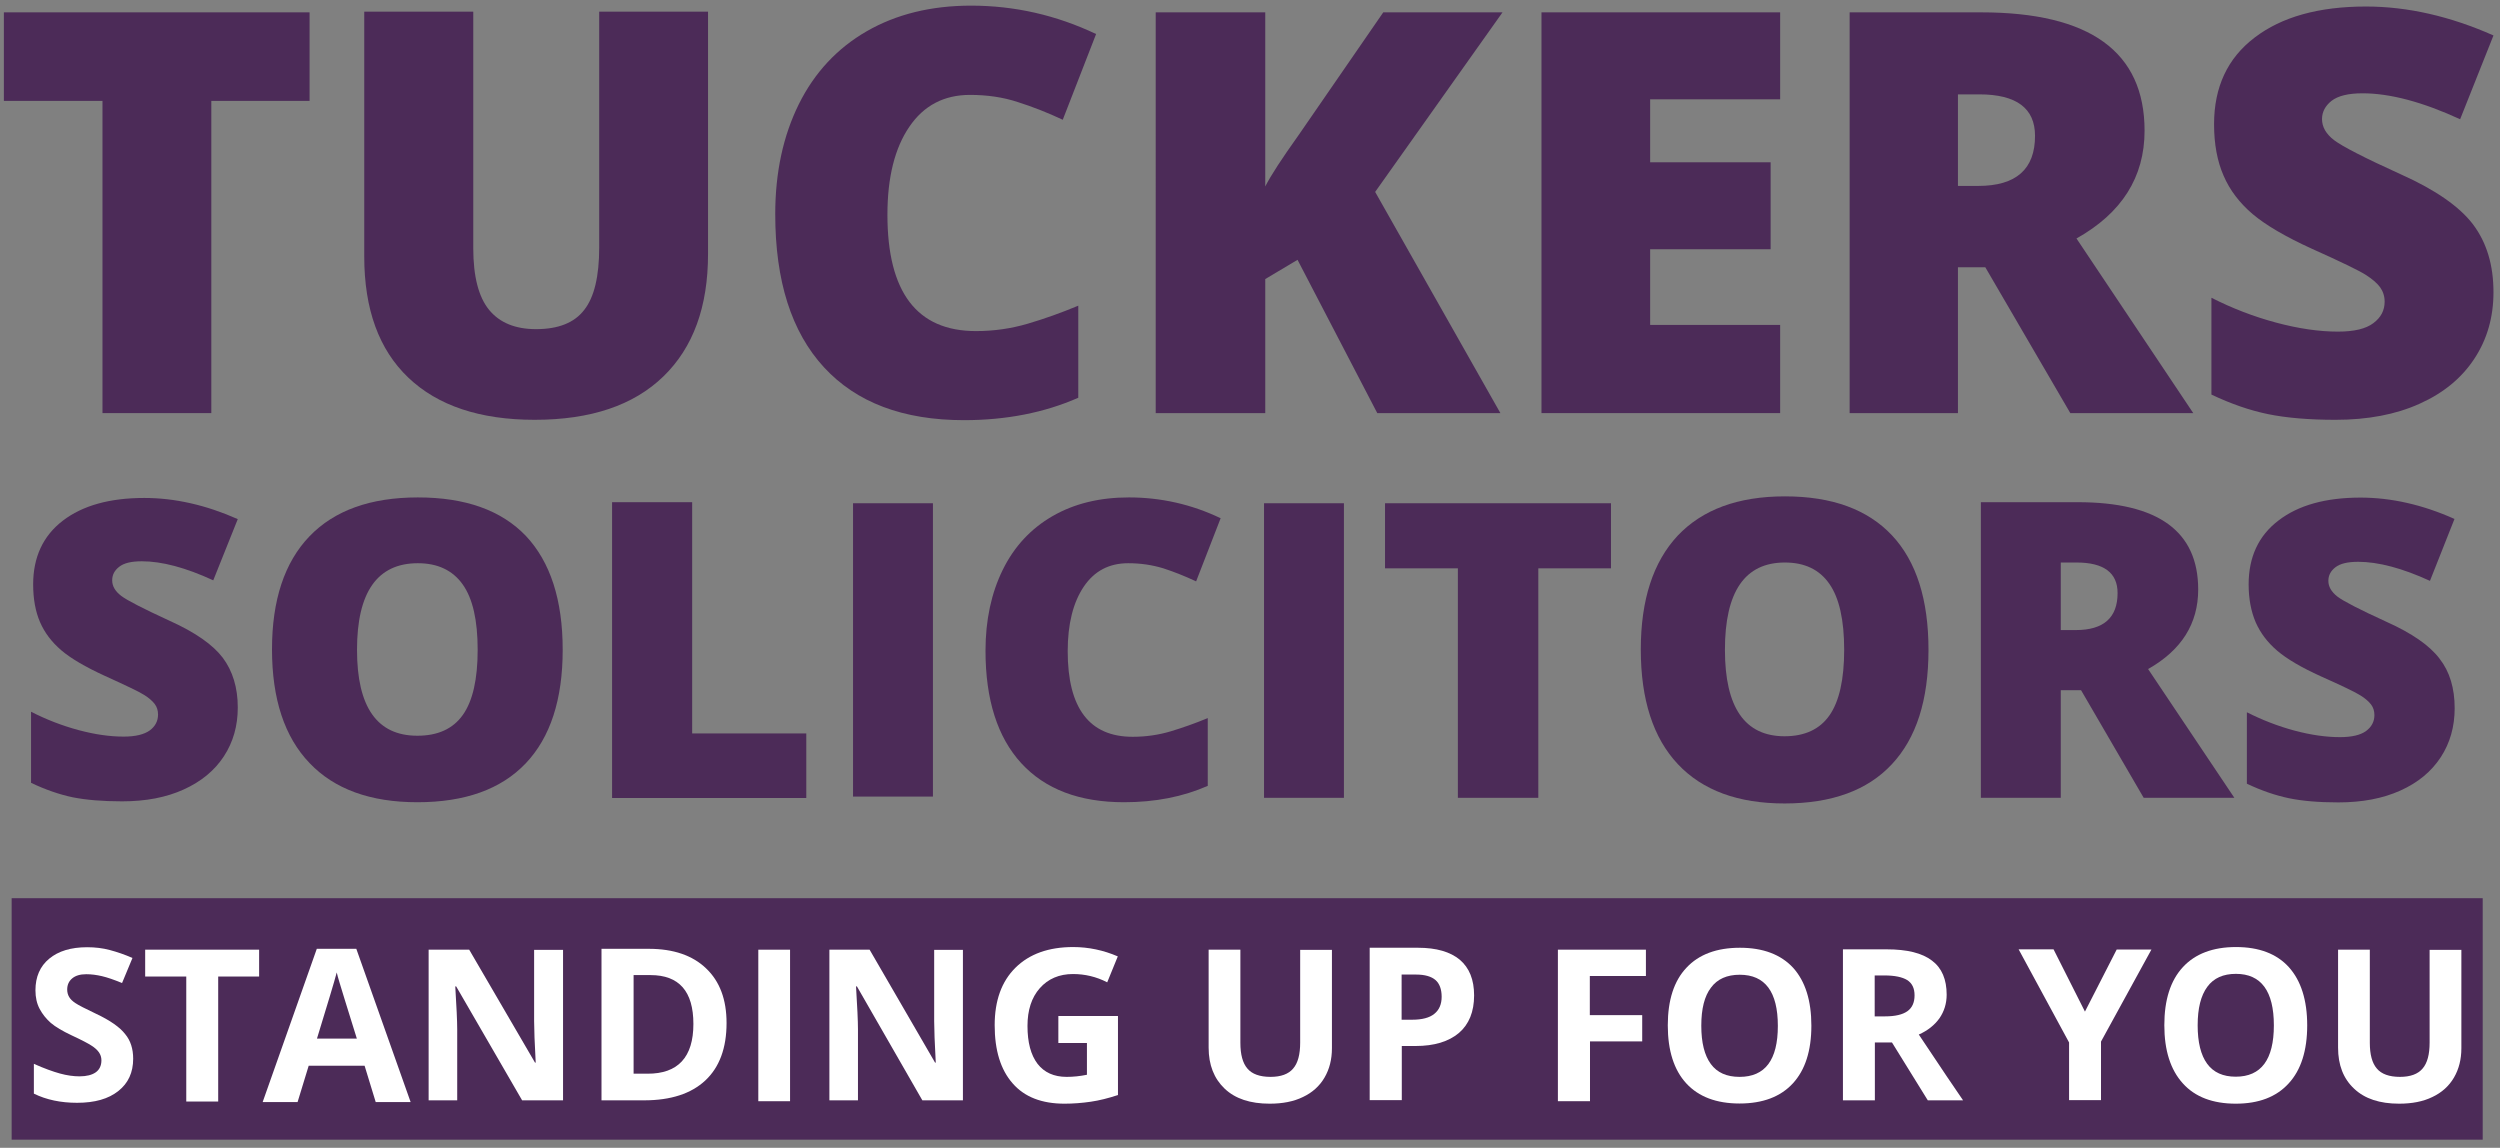
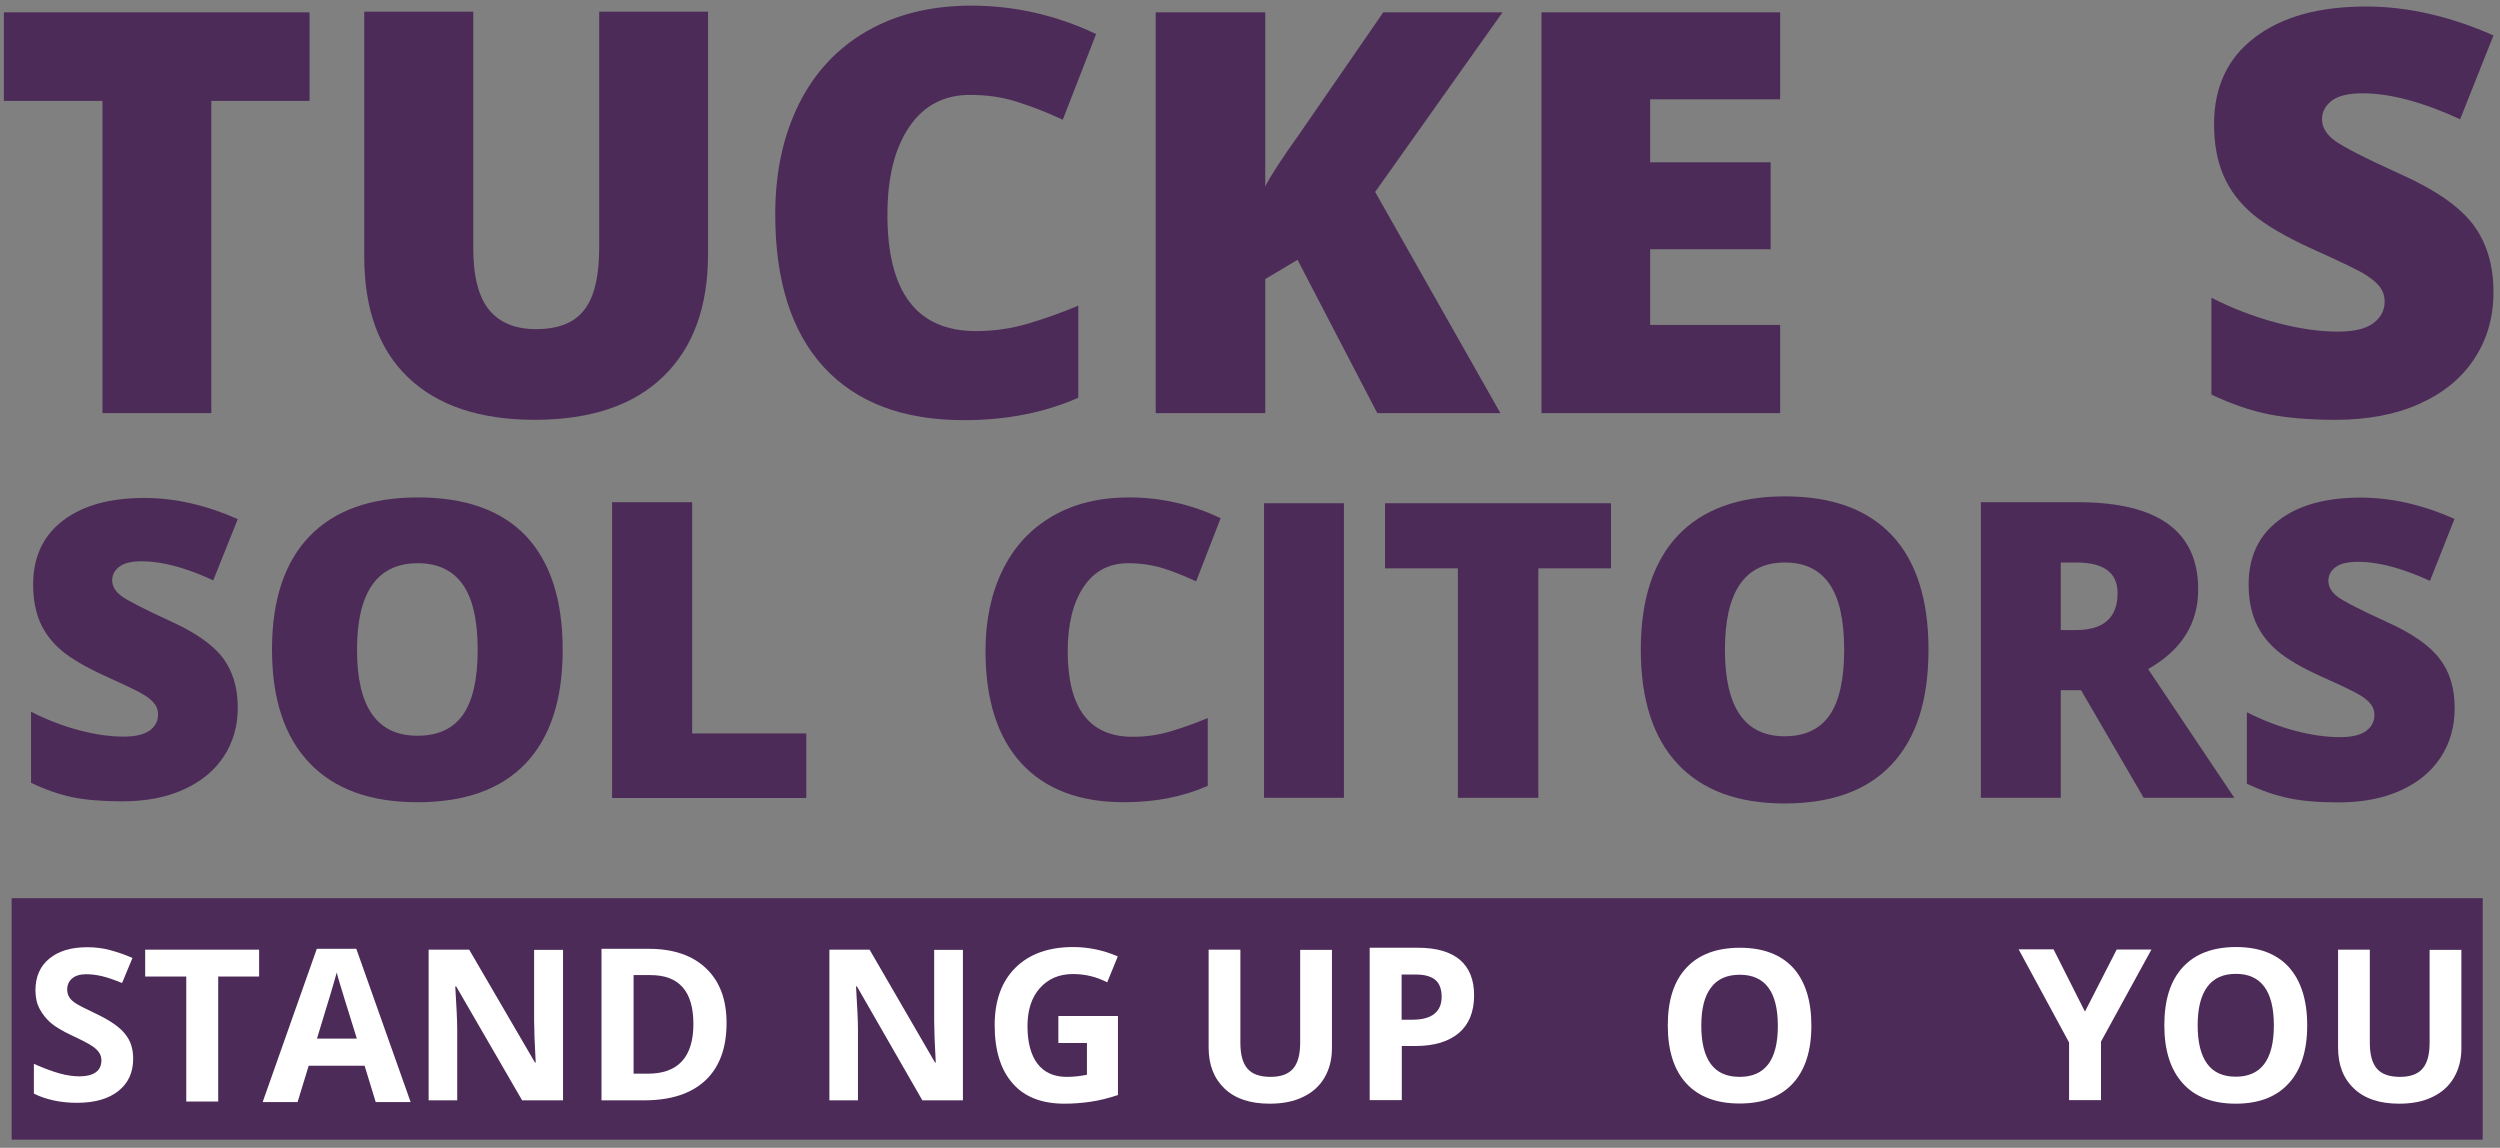
<svg xmlns="http://www.w3.org/2000/svg" version="1.1" id="Layer_1" x="0px" y="0px" viewBox="0 0 1417.3 650.7" style="enable-background:new 0 0 1417.3 650.7;" xml:space="preserve">
  <rect x="0" y="0" width="1417.3" height="650.7" fill="#808080" stroke="none" />
  <style type="text/css">
	.st0{fill:#4C2B58;}
	.st1{fill:#FFFFFF;}
</style>
  <rect x="6.6" y="509.2" class="st0" width="1400.9" height="136.9" />
  <g>
    <path class="st0" d="M119.8,234.2H58.1v-177H2.2V7h173.3v50.2h-55.7V234.2z" />
    <path class="st0" d="M401.4,6.6V144c0,29.9-8.4,53-25.3,69.4c-16.9,16.4-41.2,24.6-73,24.6c-31,0-54.9-8-71.6-23.9   c-16.7-15.9-25-38.8-25-68.7V6.6h61.8v134c0,16.1,3,27.8,9,35.1c6,7.3,14.9,10.9,26.6,10.9c12.6,0,21.7-3.6,27.3-10.9   c5.7-7.2,8.5-19.1,8.5-35.5V6.6H401.4z" />
    <path class="st0" d="M549.9,53.8c-14.7,0-26.2,6-34.4,18.1c-8.2,12-12.4,28.6-12.4,49.8c0,44,16.7,66,50.2,66   c10.1,0,19.9-1.4,29.4-4.2c9.5-2.8,19-6.2,28.6-10.2v52.2c-19.1,8.4-40.7,12.7-64.8,12.7c-34.5,0-61-10-79.4-30   c-18.4-20-27.6-48.9-27.6-86.8c0-23.7,4.5-44.4,13.4-62.4c8.9-17.9,21.8-31.7,38.5-41.3c16.7-9.6,36.4-14.5,59.1-14.5   c24.7,0,48.4,5.4,70.9,16.1l-18.9,48.6c-8.5-4-16.9-7.3-25.4-10C568.7,55.1,559.6,53.8,549.9,53.8z" />
    <path class="st0" d="M850.6,234.2h-69.8l-45.2-86.9l-18.3,10.9v76h-62.1V7h62.1v98.7c3.1-6.1,9.4-15.8,18.9-29.1L784.2,7h67.6   l-72.2,101.8L850.6,234.2z" />
    <path class="st0" d="M1009.1,234.2H873.9V7h135.3v49.3h-73.7V92h68.3v49.3h-68.3v42.9h73.7V234.2z" />
-     <path class="st0" d="M1110,151.5v82.7h-61.4V7h74.5c61.8,0,92.7,22.4,92.7,67.1c0,26.3-12.9,46.7-38.6,61.1l66.2,99h-69.7   l-48.2-82.7H1110z M1110,105.4h11.5c21.5,0,32.2-9.5,32.2-28.4c0-15.6-10.5-23.5-31.6-23.5H1110V105.4z" />
    <path class="st0" d="M1413.6,165.7c0,14.1-3.6,26.7-10.8,37.6c-7.2,11-17.5,19.5-31.1,25.6c-13.5,6.1-29.4,9.1-47.6,9.1   c-15.2,0-27.9-1.1-38.2-3.2c-10.3-2.1-21-5.8-32.2-11.1v-54.9c11.8,6,24,10.7,36.7,14.1c12.7,3.4,24.4,5.1,35,5.1   c9.2,0,15.9-1.6,20.1-4.8c4.3-3.2,6.4-7.2,6.4-12.2c0-3.1-0.9-5.8-2.6-8.2c-1.7-2.3-4.5-4.7-8.3-7.1c-3.8-2.4-13.9-7.3-30.4-14.7   c-14.9-6.8-26-13.3-33.5-19.6c-7.4-6.3-13-13.6-16.5-21.8c-3.6-8.2-5.4-17.9-5.4-29.2c0-21,7.6-37.4,23-49.1   c15.3-11.7,36.3-17.6,63.1-17.6c23.6,0,47.7,5.5,72.3,16.4l-18.9,47.5c-21.3-9.8-39.8-14.7-55.3-14.7c-8,0-13.8,1.4-17.5,4.2   c-3.6,2.8-5.5,6.3-5.5,10.4c0,4.5,2.3,8.5,6.9,12c4.6,3.5,17.2,10,37.7,19.3c19.7,8.8,33.3,18.3,41,28.4   C1409.8,137.6,1413.6,150.3,1413.6,165.7z" />
    <path class="st0" d="M134.8,401.1c0,10.4-2.6,19.6-7.9,27.7c-5.3,8.1-12.9,14.3-22.8,18.8c-9.9,4.5-21.5,6.7-34.9,6.7   c-11.1,0-20.5-0.8-28-2.3c-7.6-1.6-15.4-4.3-23.6-8.2v-40.3c8.6,4.4,17.6,7.9,26.9,10.4c9.3,2.5,17.8,3.7,25.6,3.7   c6.7,0,11.6-1.2,14.8-3.5c3.1-2.3,4.7-5.3,4.7-9c0-2.3-0.6-4.3-1.9-6c-1.3-1.7-3.3-3.5-6.1-5.2c-2.8-1.8-10.2-5.3-22.3-10.8   c-10.9-5-19.1-9.8-24.5-14.4c-5.5-4.7-9.5-10-12.1-16c-2.6-6-3.9-13.2-3.9-21.4c0-15.4,5.6-27.5,16.8-36.1   c11.2-8.6,26.6-12.9,46.2-12.9c17.3,0,35,4,53,12L120.9,329c-15.6-7.2-29.1-10.8-40.5-10.8c-5.9,0-10.1,1-12.8,3.1   c-2.7,2.1-4,4.6-4,7.7c0,3.3,1.7,6.2,5.1,8.8c3.4,2.6,12.6,7.3,27.6,14.2c14.4,6.5,24.4,13.5,30,20.9   C131.9,380.4,134.8,389.8,134.8,401.1z" />
    <path class="st0" d="M319,368.4c0,28.2-7,49.7-21,64.4c-14,14.7-34.5,22-61.4,22c-26.6,0-47-7.4-61.1-22.2   c-14.2-14.8-21.3-36.3-21.3-64.5c0-27.9,7.1-49.3,21.2-64c14.1-14.7,34.6-22.1,61.5-22.1c27,0,47.4,7.3,61.3,21.9   C312,318.6,319,340.1,319,368.4z M202.4,368.4c0,32.5,11.4,48.7,34.2,48.7c11.6,0,20.2-3.9,25.8-11.8c5.6-7.9,8.4-20.2,8.4-36.9   c0-16.8-2.8-29.1-8.5-37.1c-5.7-8-14.2-12-25.4-12C213.9,319.3,202.4,335.7,202.4,368.4z" />
    <path class="st0" d="M347,452.3V284.7h45.4v131.1h64.7v36.6H347z" />
-     <path class="st0" d="M483.6,451.6V285.3h45.3v166.3H483.6z" />
    <path class="st0" d="M639.6,319.3c-10.8,0-19.2,4.4-25.2,13.3c-6,8.9-9.1,21.1-9.1,36.6c0,32.3,12.3,48.5,36.8,48.5   c7.4,0,14.6-1,21.6-3.1c7-2.1,14-4.6,21-7.5v38.4c-14,6.2-29.8,9.3-47.5,9.3c-25.3,0-44.7-7.4-58.2-22.1   c-13.5-14.7-20.3-36-20.3-63.8c0-17.4,3.3-32.7,9.8-45.9c6.5-13.2,15.9-23.3,28.2-30.4c12.3-7.1,26.7-10.6,43.3-10.6   c18.1,0,35.5,3.9,52,11.8l-13.9,35.8c-6.2-2.9-12.4-5.4-18.6-7.4C653.3,320.3,646.7,319.3,639.6,319.3z" />
    <path class="st0" d="M716.6,452.3v-167h45.3v167H716.6z" />
    <path class="st0" d="M872.2,452.3h-45.7V322.2h-41.3v-36.9h128.1v36.9h-41.2V452.3z" />
    <path class="st0" d="M1093.3,368.4c0,28.5-6.9,50.1-20.8,64.9c-13.8,14.8-34.1,22.2-60.8,22.2c-26.3,0-46.5-7.4-60.5-22.3   c-14-14.9-21-36.6-21-65c0-28.1,7-49.6,20.9-64.5c14-14.8,34.2-22.3,60.8-22.3c26.7,0,46.9,7.4,60.7,22.1   C1086.4,318.2,1093.3,339.9,1093.3,368.4z M977.9,368.4c0,32.7,11.3,49,33.8,49c11.5,0,20-4,25.5-11.9c5.5-7.9,8.3-20.3,8.3-37.1   c0-16.9-2.8-29.4-8.4-37.4c-5.6-8.1-14-12.1-25.2-12.1C989.2,318.9,977.9,335.4,977.9,368.4z" />
    <path class="st0" d="M1168.3,391.3v61H1123V284.7h54.9c45.6,0,68.3,16.5,68.3,49.5c0,19.4-9.5,34.4-28.4,45.1l48.9,73h-51.4   l-35.5-61H1168.3z M1168.3,357.2h8.5c15.8,0,23.7-7,23.7-21c0-11.5-7.8-17.3-23.3-17.3h-8.9V357.2z" />
    <path class="st0" d="M1391.6,401.5c0,10.4-2.6,19.7-7.9,27.8c-5.3,8.1-12.9,14.4-22.9,18.9c-10,4.5-21.7,6.7-35.1,6.7   c-11.2,0-20.6-0.8-28.2-2.4c-7.6-1.6-15.5-4.3-23.7-8.2v-40.5c8.7,4.4,17.7,7.9,27,10.4c9.4,2.5,17.9,3.7,25.8,3.7   c6.7,0,11.7-1.2,14.8-3.5c3.1-2.3,4.7-5.3,4.7-9c0-2.3-0.6-4.3-1.9-6c-1.3-1.7-3.3-3.5-6.1-5.2c-2.8-1.8-10.3-5.4-22.4-10.8   c-11-5-19.2-9.8-24.7-14.5c-5.5-4.7-9.5-10-12.2-16.1c-2.6-6.1-4-13.2-4-21.5c0-15.5,5.6-27.6,16.9-36.2c11.3-8.7,26.8-13,46.5-13   c17.4,0,35.2,4,53.3,12.1l-13.9,35.1c-15.7-7.2-29.3-10.8-40.7-10.8c-5.9,0-10.2,1-12.9,3.1c-2.7,2.1-4,4.6-4,7.7   c0,3.3,1.7,6.2,5.1,8.9c3.4,2.6,12.7,7.4,27.8,14.3c14.5,6.5,24.6,13.5,30.2,21C1388.8,380.8,1391.6,390.2,1391.6,401.5z" />
  </g>
  <g>
    <path class="st1" d="M75.5,600.2c0,7.8-2.8,13.9-8.4,18.3c-5.6,4.5-13.4,6.7-23.4,6.7c-9.2,0-17.4-1.7-24.5-5.2v-16.9   c5.8,2.6,10.8,4.4,14.8,5.5c4,1.1,7.7,1.6,11.1,1.6c4,0,7.1-0.8,9.2-2.3c2.1-1.5,3.2-3.8,3.2-6.8c0-1.7-0.5-3.2-1.4-4.5   c-0.9-1.3-2.3-2.6-4.2-3.8c-1.8-1.2-5.6-3.2-11.2-5.8c-5.3-2.5-9.2-4.8-11.9-7.1c-2.6-2.3-4.7-4.9-6.3-7.9c-1.6-3-2.4-6.5-2.4-10.6   c0-7.6,2.6-13.6,7.8-17.9c5.2-4.3,12.3-6.5,21.5-6.5c4.5,0,8.8,0.5,12.9,1.6c4.1,1.1,8.3,2.5,12.8,4.5l-5.9,14.2   c-4.6-1.9-8.4-3.2-11.4-3.9c-3-0.7-6-1.1-8.9-1.1c-3.5,0-6.1,0.8-8,2.4c-1.9,1.6-2.8,3.7-2.8,6.3c0,1.6,0.4,3,1.1,4.2   c0.7,1.2,1.9,2.4,3.6,3.5c1.6,1.1,5.5,3.1,11.6,6c8.1,3.8,13.6,7.7,16.6,11.6C74,589.9,75.5,594.6,75.5,600.2z" />
    <path class="st1" d="M123.7,624.5h-18.1v-70.9H82.3v-15.2h64.6v15.2h-23.2V624.5z" />
    <path class="st1" d="M213,624.8l-6.3-20.6H175l-6.3,20.6h-19.8l30.7-86.9H202l30.8,86.9H213z M202.3,588.8   c-5.8-18.7-9.1-29.2-9.8-31.7c-0.7-2.4-1.3-4.4-1.6-5.8c-1.3,5.1-5.1,17.5-11.2,37.5H202.3z" />
    <path class="st1" d="M319.2,623.8h-23.2l-37.4-64.6h-0.5c0.7,11.4,1.1,19.6,1.1,24.4v40.2H243v-85.4h23l37.3,64h0.4   c-0.6-11.1-0.9-19-0.9-23.5v-40.4h16.4V623.8z" />
    <path class="st1" d="M411.9,580c0,14.1-4,25-12,32.5c-8,7.5-19.6,11.3-34.7,11.3h-24.2v-85.9h26.8c13.9,0,24.8,3.7,32.5,11.1   C408.1,556.4,411.9,566.7,411.9,580z M393.1,580.5c0-18.5-8.1-27.7-24.3-27.7h-9.6v55.9h7.8C384.4,608.8,393.1,599.3,393.1,580.5z" />
-     <path class="st1" d="M429.9,624.3v-85.9h18v85.9H429.9z" />
    <path class="st1" d="M545.9,623.8h-23l-37.1-64.6h-0.5c0.7,11.4,1.1,19.6,1.1,24.4v40.2h-16.2v-85.4H493l37.1,64h0.4   c-0.6-11.1-0.9-19-0.9-23.5v-40.4h16.3V623.8z" />
    <path class="st1" d="M600,576h33.8v44.8c-5.5,1.8-10.6,3.1-15.5,3.8c-4.8,0.7-9.8,1.1-14.8,1.1c-12.9,0-22.7-3.8-29.4-11.5   c-6.8-7.7-10.2-18.7-10.2-33c0-13.9,3.9-24.8,11.8-32.6c7.9-7.8,18.8-11.7,32.7-11.7c8.7,0,17.2,1.8,25.3,5.3l-6,14.7   c-6.2-3.2-12.7-4.7-19.4-4.7c-7.8,0-14.1,2.7-18.8,8c-4.7,5.3-7,12.5-7,21.4c0,9.4,1.9,16.5,5.7,21.5c3.8,4.9,9.3,7.4,16.5,7.4   c3.8,0,7.6-0.4,11.5-1.2v-18H600V576z" />
    <path class="st1" d="M755.1,538.4v55.8c0,6.4-1.4,11.9-4.2,16.7c-2.8,4.8-6.9,8.5-12.2,11c-5.3,2.6-11.6,3.8-18.9,3.8   c-11,0-19.5-2.8-25.5-8.5s-9.1-13.4-9.1-23.3v-55.5h18v52.8c0,6.6,1.3,11.5,4,14.6c2.6,3.1,7,4.7,13.1,4.7c5.9,0,10.2-1.6,12.8-4.7   c2.7-3.1,4-8,4-14.7v-52.6H755.1z" />
    <path class="st1" d="M835.7,564.3c0,9.3-2.9,16.4-8.6,21.3c-5.8,4.9-14,7.4-24.6,7.4h-7.8v30.7h-18.2v-86.4h27.4   c10.4,0,18.3,2.3,23.7,6.8C833,548.7,835.7,555.4,835.7,564.3z M794.6,578.1h6c5.6,0,9.8-1.1,12.5-3.3c2.8-2.2,4.2-5.5,4.2-9.7   c0-4.3-1.2-7.5-3.5-9.5c-2.3-2-6-3.1-10.9-3.1h-8.3V578.1z" />
-     <path class="st1" d="M901.4,624.3h-18.2v-85.9h49.9v14.9h-31.8v22.2H931v14.9h-29.6V624.3z" />
    <path class="st1" d="M1026.9,581.5c0,14.2-3.5,25.1-10.5,32.7c-7,7.6-17.1,11.4-30.2,11.4c-13.1,0-23.2-3.8-30.2-11.4   c-7-7.6-10.5-18.6-10.5-32.9c0-14.3,3.5-25.2,10.6-32.7c7-7.5,17.1-11.3,30.3-11.3c13.1,0,23.2,3.8,30.2,11.4   C1023.5,556.4,1026.9,567.3,1026.9,581.5z M964.5,581.5c0,9.6,1.8,16.8,5.4,21.7c3.6,4.9,9,7.3,16.3,7.3c14.5,0,21.7-9.6,21.7-28.9   c0-19.3-7.2-29-21.6-29c-7.2,0-12.7,2.4-16.3,7.3C966.3,564.7,964.5,571.9,964.5,581.5z" />
-     <path class="st1" d="M1062.9,591v32.8h-18.1v-85.6h24.8c11.6,0,20.1,2.1,25.7,6.4c5.6,4.2,8.3,10.7,8.3,19.3c0,5-1.4,9.5-4.1,13.4   c-2.8,3.9-6.7,7-11.7,9.2c12.8,19.2,21.2,31.7,25.1,37.3h-20l-20.3-32.8H1062.9z M1062.9,576.2h5.8c5.7,0,9.9-1,12.6-2.9   c2.7-1.9,4.1-4.9,4.1-9c0-4.1-1.4-6.9-4.2-8.7c-2.8-1.7-7.1-2.6-12.9-2.6h-5.5V576.2z" />
    <path class="st1" d="M1182,573.5l18-35.2h19.7l-28.6,52.2v33.2H1173v-32.7l-28.6-52.8h19.8L1182,573.5z" />
    <path class="st1" d="M1308,581.3c0,14.3-3.5,25.3-10.5,32.9c-7,7.7-17,11.5-30,11.5c-13,0-23.1-3.8-30-11.5   c-7-7.7-10.5-18.7-10.5-33c0-14.4,3.5-25.3,10.5-32.9c7-7.6,17.1-11.4,30.1-11.4c13.1,0,23.1,3.8,30,11.4   C1304.5,556,1308,567,1308,581.3z M1245.9,581.3c0,9.6,1.8,16.9,5.4,21.8c3.6,4.9,9,7.3,16.2,7.3c14.4,0,21.6-9.7,21.6-29.1   c0-19.4-7.2-29.2-21.5-29.2c-7.2,0-12.6,2.4-16.2,7.3C1247.7,564.4,1245.9,571.6,1245.9,581.3z" />
    <path class="st1" d="M1395.4,538.4v55.8c0,6.4-1.4,11.9-4.2,16.7c-2.8,4.8-6.9,8.5-12.2,11c-5.3,2.6-11.6,3.8-18.9,3.8   c-11,0-19.5-2.8-25.5-8.5c-6.1-5.7-9.1-13.4-9.1-23.3v-55.5h18v52.8c0,6.6,1.3,11.5,4,14.6c2.6,3.1,7,4.7,13.1,4.7   c5.9,0,10.2-1.6,12.8-4.7c2.7-3.1,4-8,4-14.7v-52.6H1395.4z" />
  </g>
</svg>